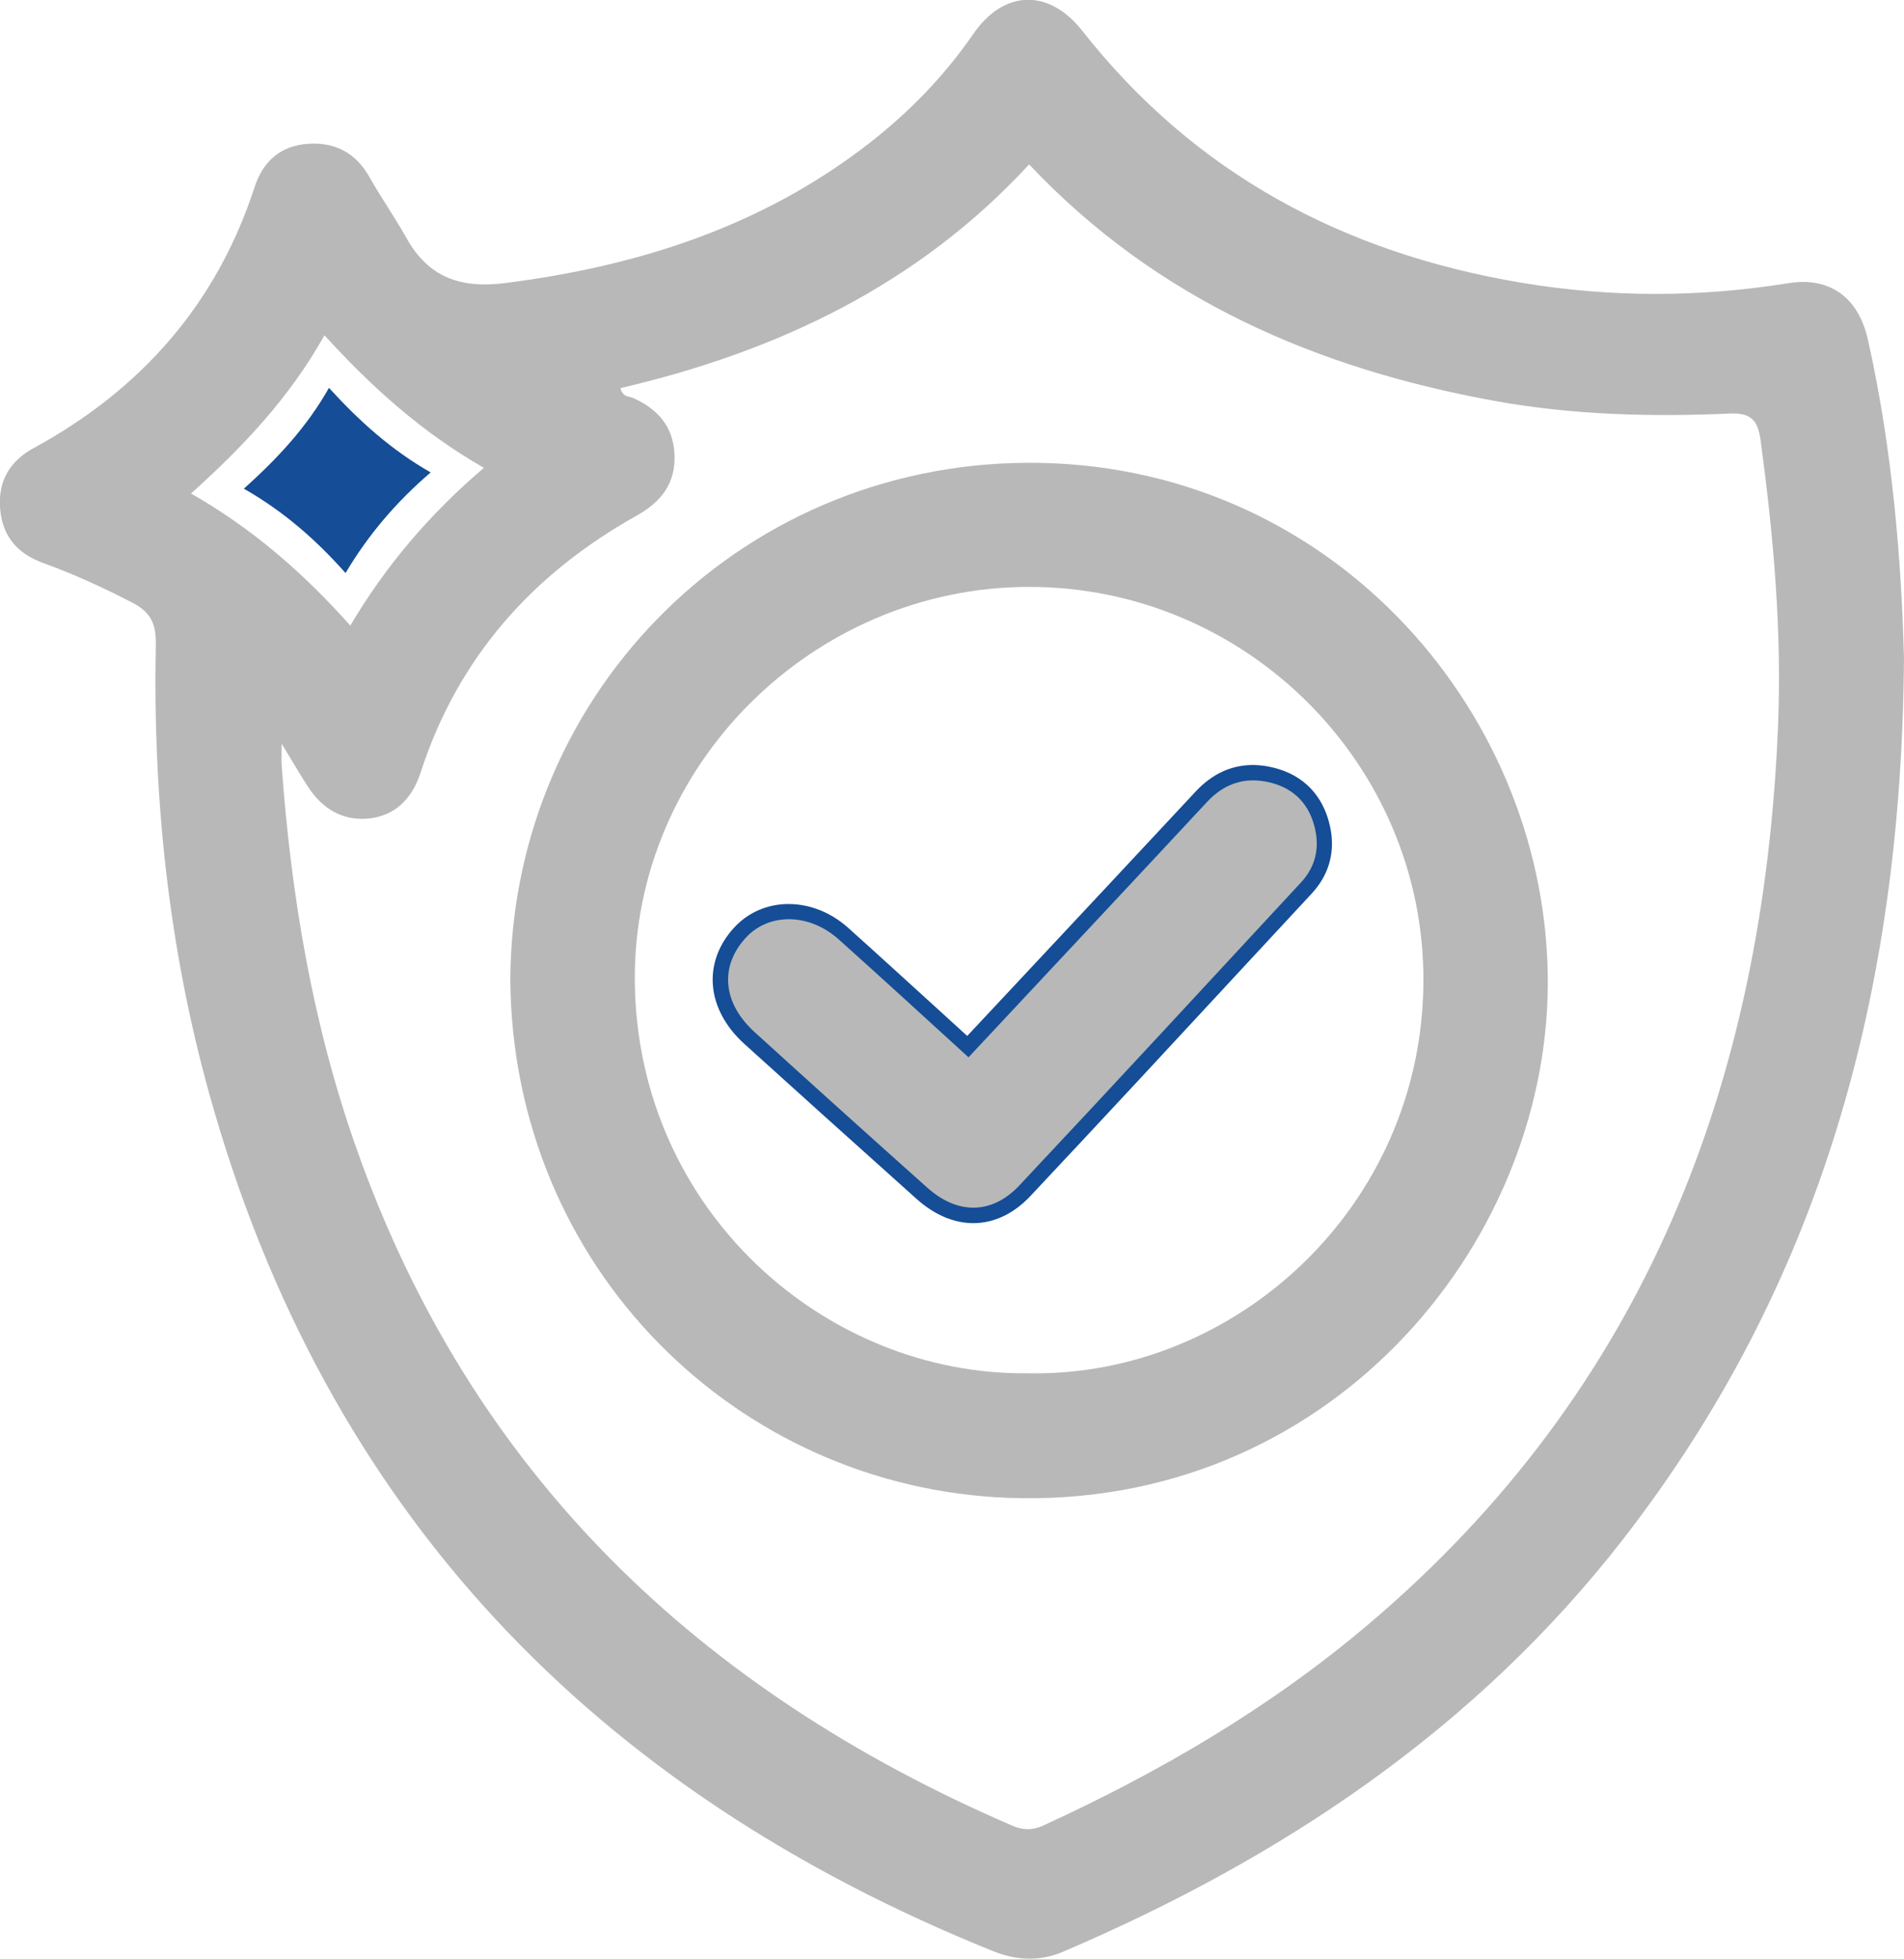
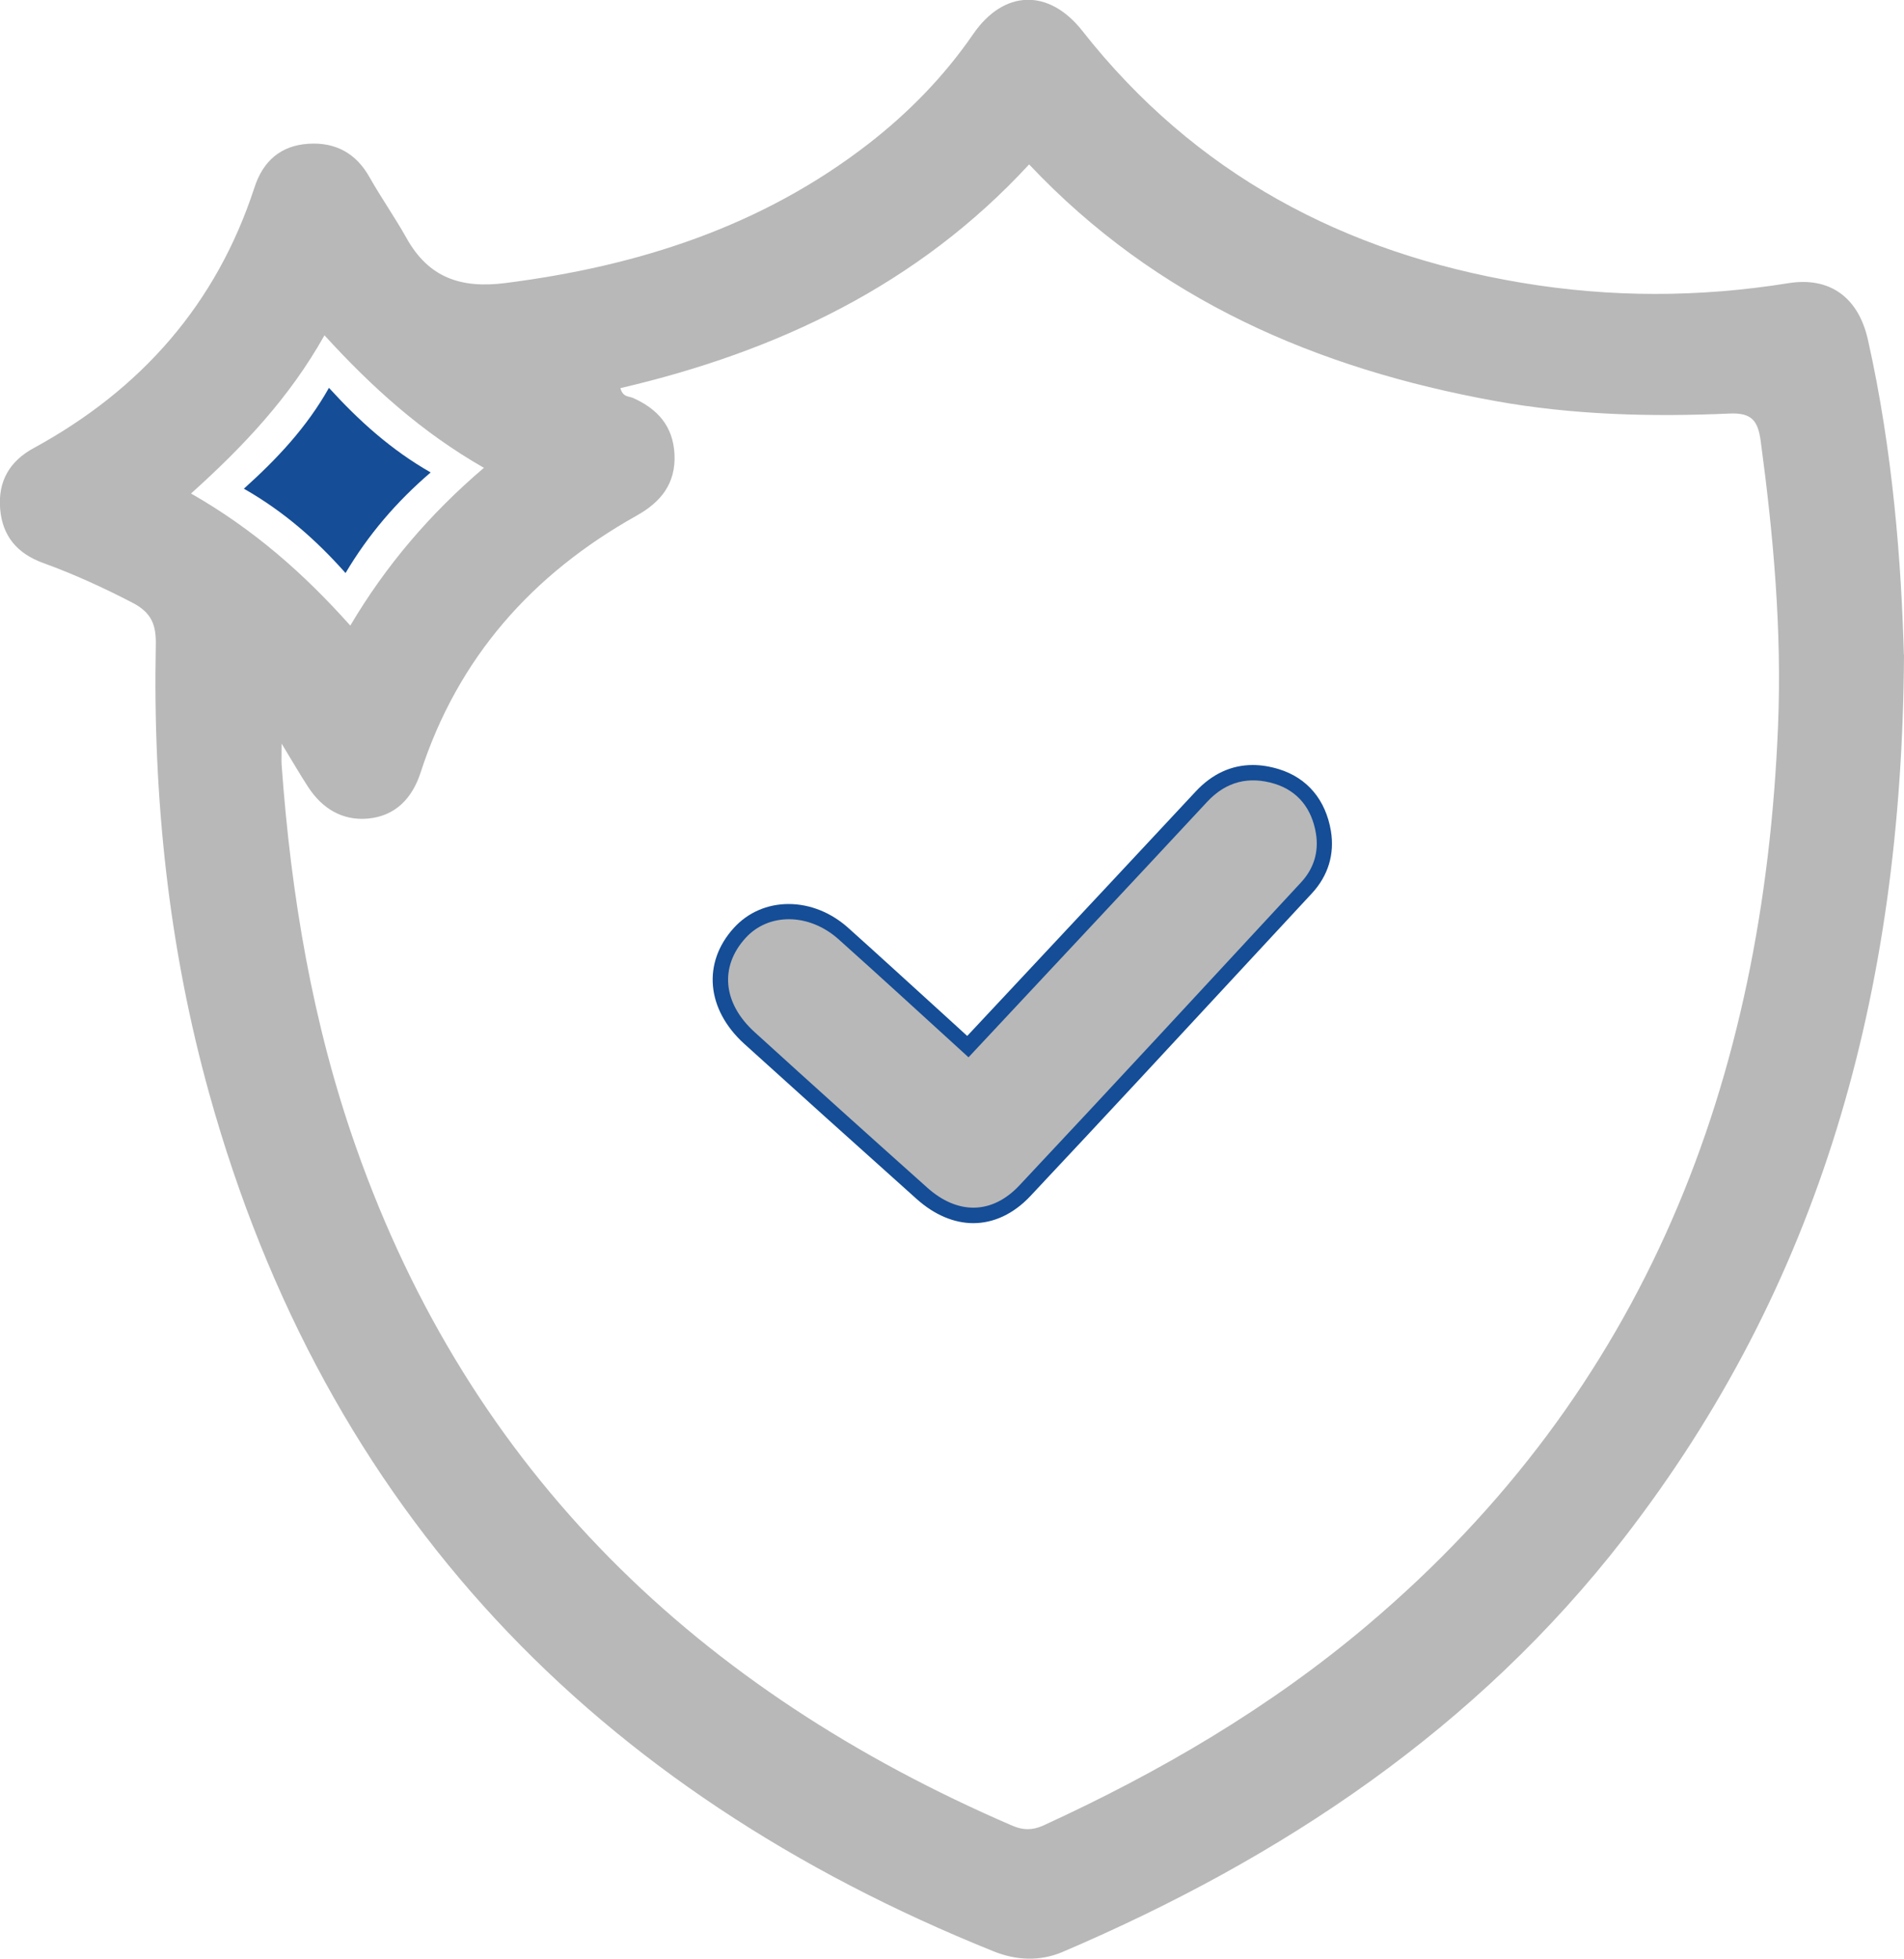
<svg xmlns="http://www.w3.org/2000/svg" id="Laag_1" viewBox="0 0 131.97 135.7">
  <defs>
    <style>.cls-1{fill:#154d96;}.cls-1,.cls-2{stroke-width:0px;}.cls-2{fill:#b8b8b8;}</style>
  </defs>
  <path class="cls-2" d="m131.97,45.35c-.13,23.58-5.86,43.72-19.42,61.22-10.21,13.17-23.66,22.15-38.88,28.65-1.59.68-3.23.6-4.82-.04-27.63-11.12-46.28-30.45-54.34-59.39-2.83-10.16-3.92-20.56-3.71-31.1.03-1.38-.28-2.24-1.61-2.93-2.01-1.04-4.05-1.98-6.18-2.75-1.8-.65-2.84-1.85-3-3.75-.16-1.91.65-3.31,2.33-4.22,7.43-4.05,12.66-9.96,15.3-18.06.59-1.82,1.82-2.9,3.74-3.02,1.87-.12,3.3.65,4.24,2.33.81,1.43,1.76,2.78,2.56,4.21,1.53,2.74,3.77,3.5,6.84,3.11,9.2-1.17,17.77-3.91,25.18-9.65,2.78-2.16,5.23-4.66,7.24-7.58,2.14-3.12,5.27-3.18,7.58-.24,7.79,9.9,18.13,15.39,30.45,17.45,6.16,1.03,12.31,1.02,18.48.03,2.9-.47,4.87,1.01,5.52,3.92,1.74,7.73,2.32,15.57,2.49,21.8Zm-112.45,6.15c0,.88-.02,1.19,0,1.49.65,9.03,2.13,17.9,5.15,26.47,7.96,22.62,23.78,37.66,45.49,47.02.72.31,1.37.34,2.13,0,8.08-3.7,15.7-8.15,22.5-13.9,19.29-16.3,27.45-37.7,28.45-62.31.27-6.6-.32-13.16-1.2-19.7-.19-1.41-.61-1.99-2.16-1.92-5.44.24-10.89.1-16.25-.87-12.36-2.24-23.46-7.02-32.3-16.39-7.7,8.35-17.47,12.97-28.33,15.5.18.65.6.55.88.68,1.69.76,2.77,1.94,2.87,3.89.1,2.04-.94,3.32-2.62,4.26-7.24,4.05-12.4,9.85-14.98,17.81-.58,1.78-1.75,3.01-3.65,3.18-1.77.16-3.18-.7-4.15-2.2-.54-.83-1.04-1.69-1.84-3.01Zm-6.28-17.31c4.31,2.46,7.81,5.53,11.04,9.15,2.47-4.17,5.51-7.73,9.26-10.93-4.31-2.46-7.78-5.6-11.05-9.18-2.42,4.31-5.62,7.7-9.25,10.96Z" />
-   <path class="cls-2" d="m35.37,67.84c.13-20.11,16.43-36.18,36.78-35.77,20.52.42,35.23,17.6,35.13,36.17-.1,18.26-15.38,36.34-37.37,35.53-18.86-.7-34.41-15.99-34.54-35.93Zm35.89,27.3c14.36.28,27.35-11.56,27.4-27.18.05-15-12.28-27.31-27.34-27.3-15.01.01-27.47,12.42-27.32,27.35.16,15.81,13.16,27.3,27.26,27.13Z" />
  <path class="cls-1" d="m67.47,84.74c-1.35,0-2.71-.58-3.93-1.67-4.48-4.01-8.39-7.53-11.96-10.76-2.62-2.38-2.91-5.61-.72-8.02.97-1.07,2.32-1.66,3.8-1.66s2.95.59,4.14,1.66c2.12,1.9,4.25,3.85,6.32,5.73.64.58,1.28,1.17,1.92,1.75,1.27-1.36,2.54-2.72,3.81-4.07,3.95-4.22,8.04-8.59,12.03-12.87,1.13-1.21,2.46-1.83,3.96-1.83.58,0,1.19.1,1.81.29,1.97.61,3.24,2.13,3.6,4.29.26,1.6-.19,3.09-1.32,4.31-1.5,1.62-3,3.24-4.51,4.86-4.91,5.3-9.98,10.77-15.01,16.12-1.15,1.22-2.52,1.87-3.96,1.87Z" />
  <path class="cls-2" d="m67.12,73.26c5.58-5.97,11.08-11.83,16.55-17.71,1.32-1.42,2.91-1.79,4.68-1.25,1.64.51,2.58,1.75,2.86,3.44.21,1.29-.15,2.45-1.05,3.41-6.49,7-12.97,14.02-19.51,20.98-1.91,2.03-4.3,2.02-6.39.14-4-3.57-7.98-7.15-11.95-10.76-2.22-2.01-2.44-4.54-.64-6.52,1.59-1.76,4.4-1.75,6.45.08,3.02,2.7,6,5.44,9.01,8.18Z" />
  <path class="cls-1" d="m16.91,33.86c2.75,1.57,4.98,3.52,7.04,5.84,1.58-2.66,3.52-4.93,5.9-6.97-2.75-1.57-4.96-3.57-7.05-5.86-1.55,2.75-3.59,4.91-5.9,6.99Z" />
</svg>